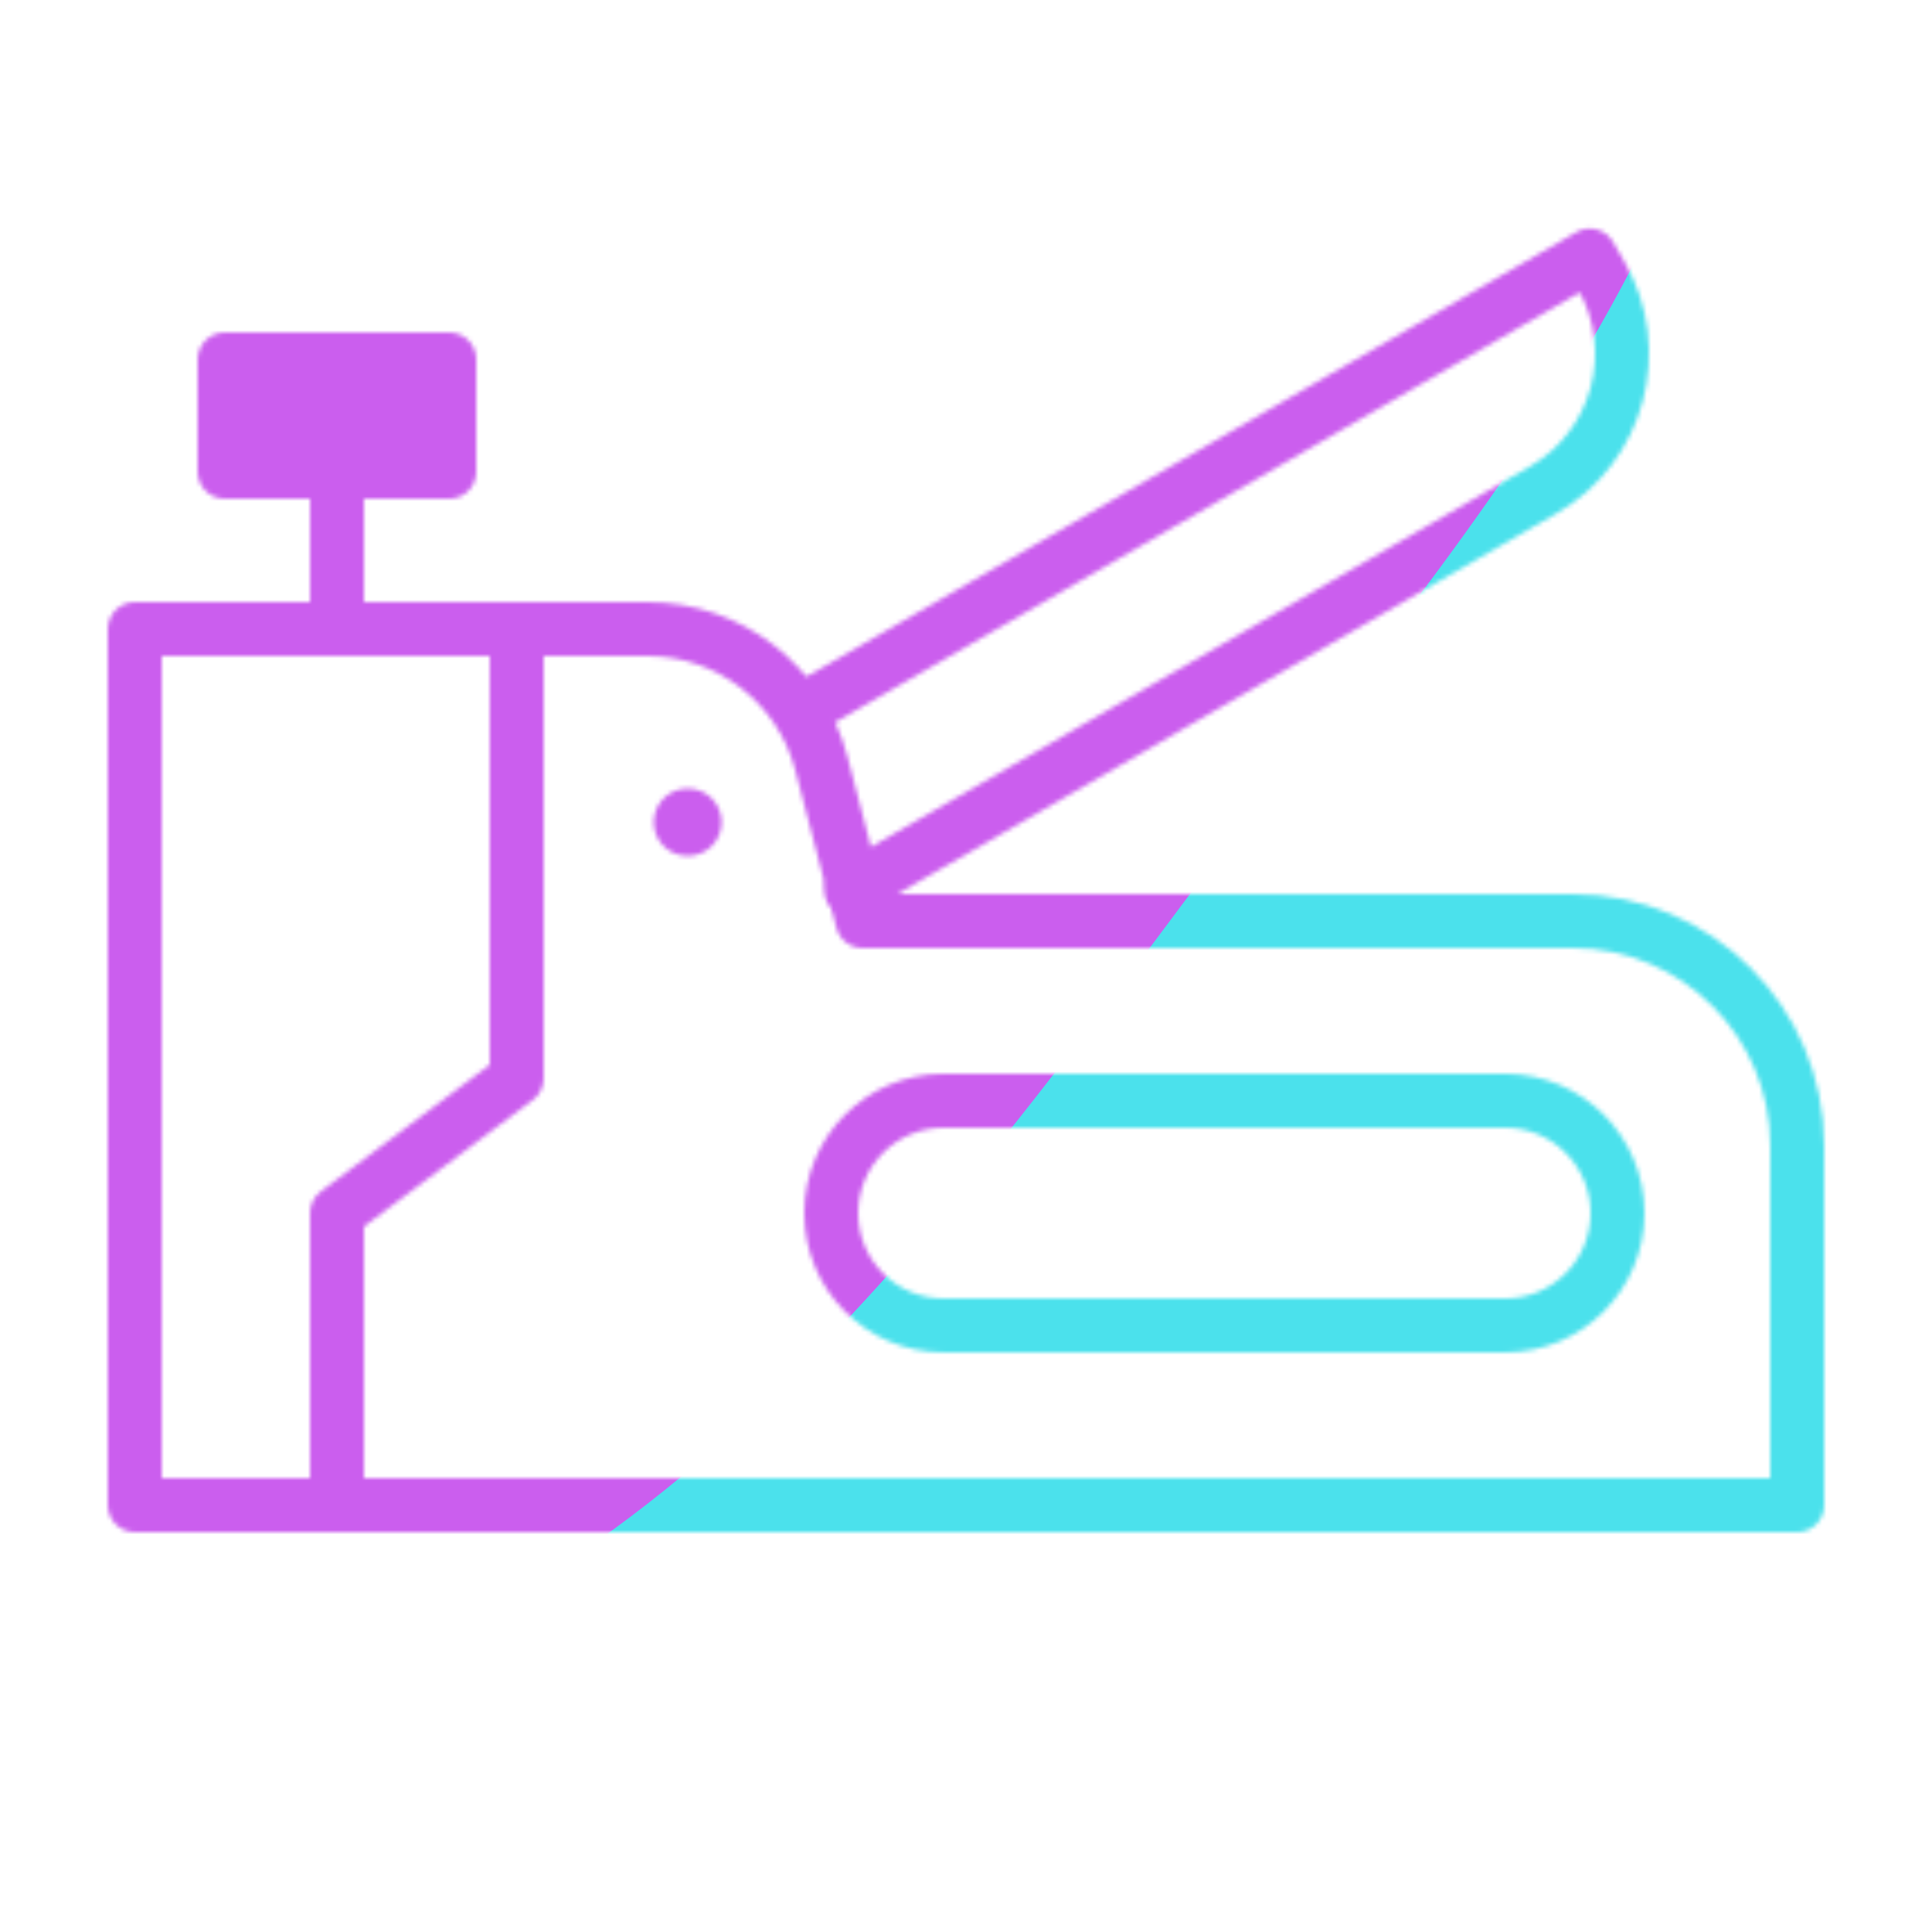
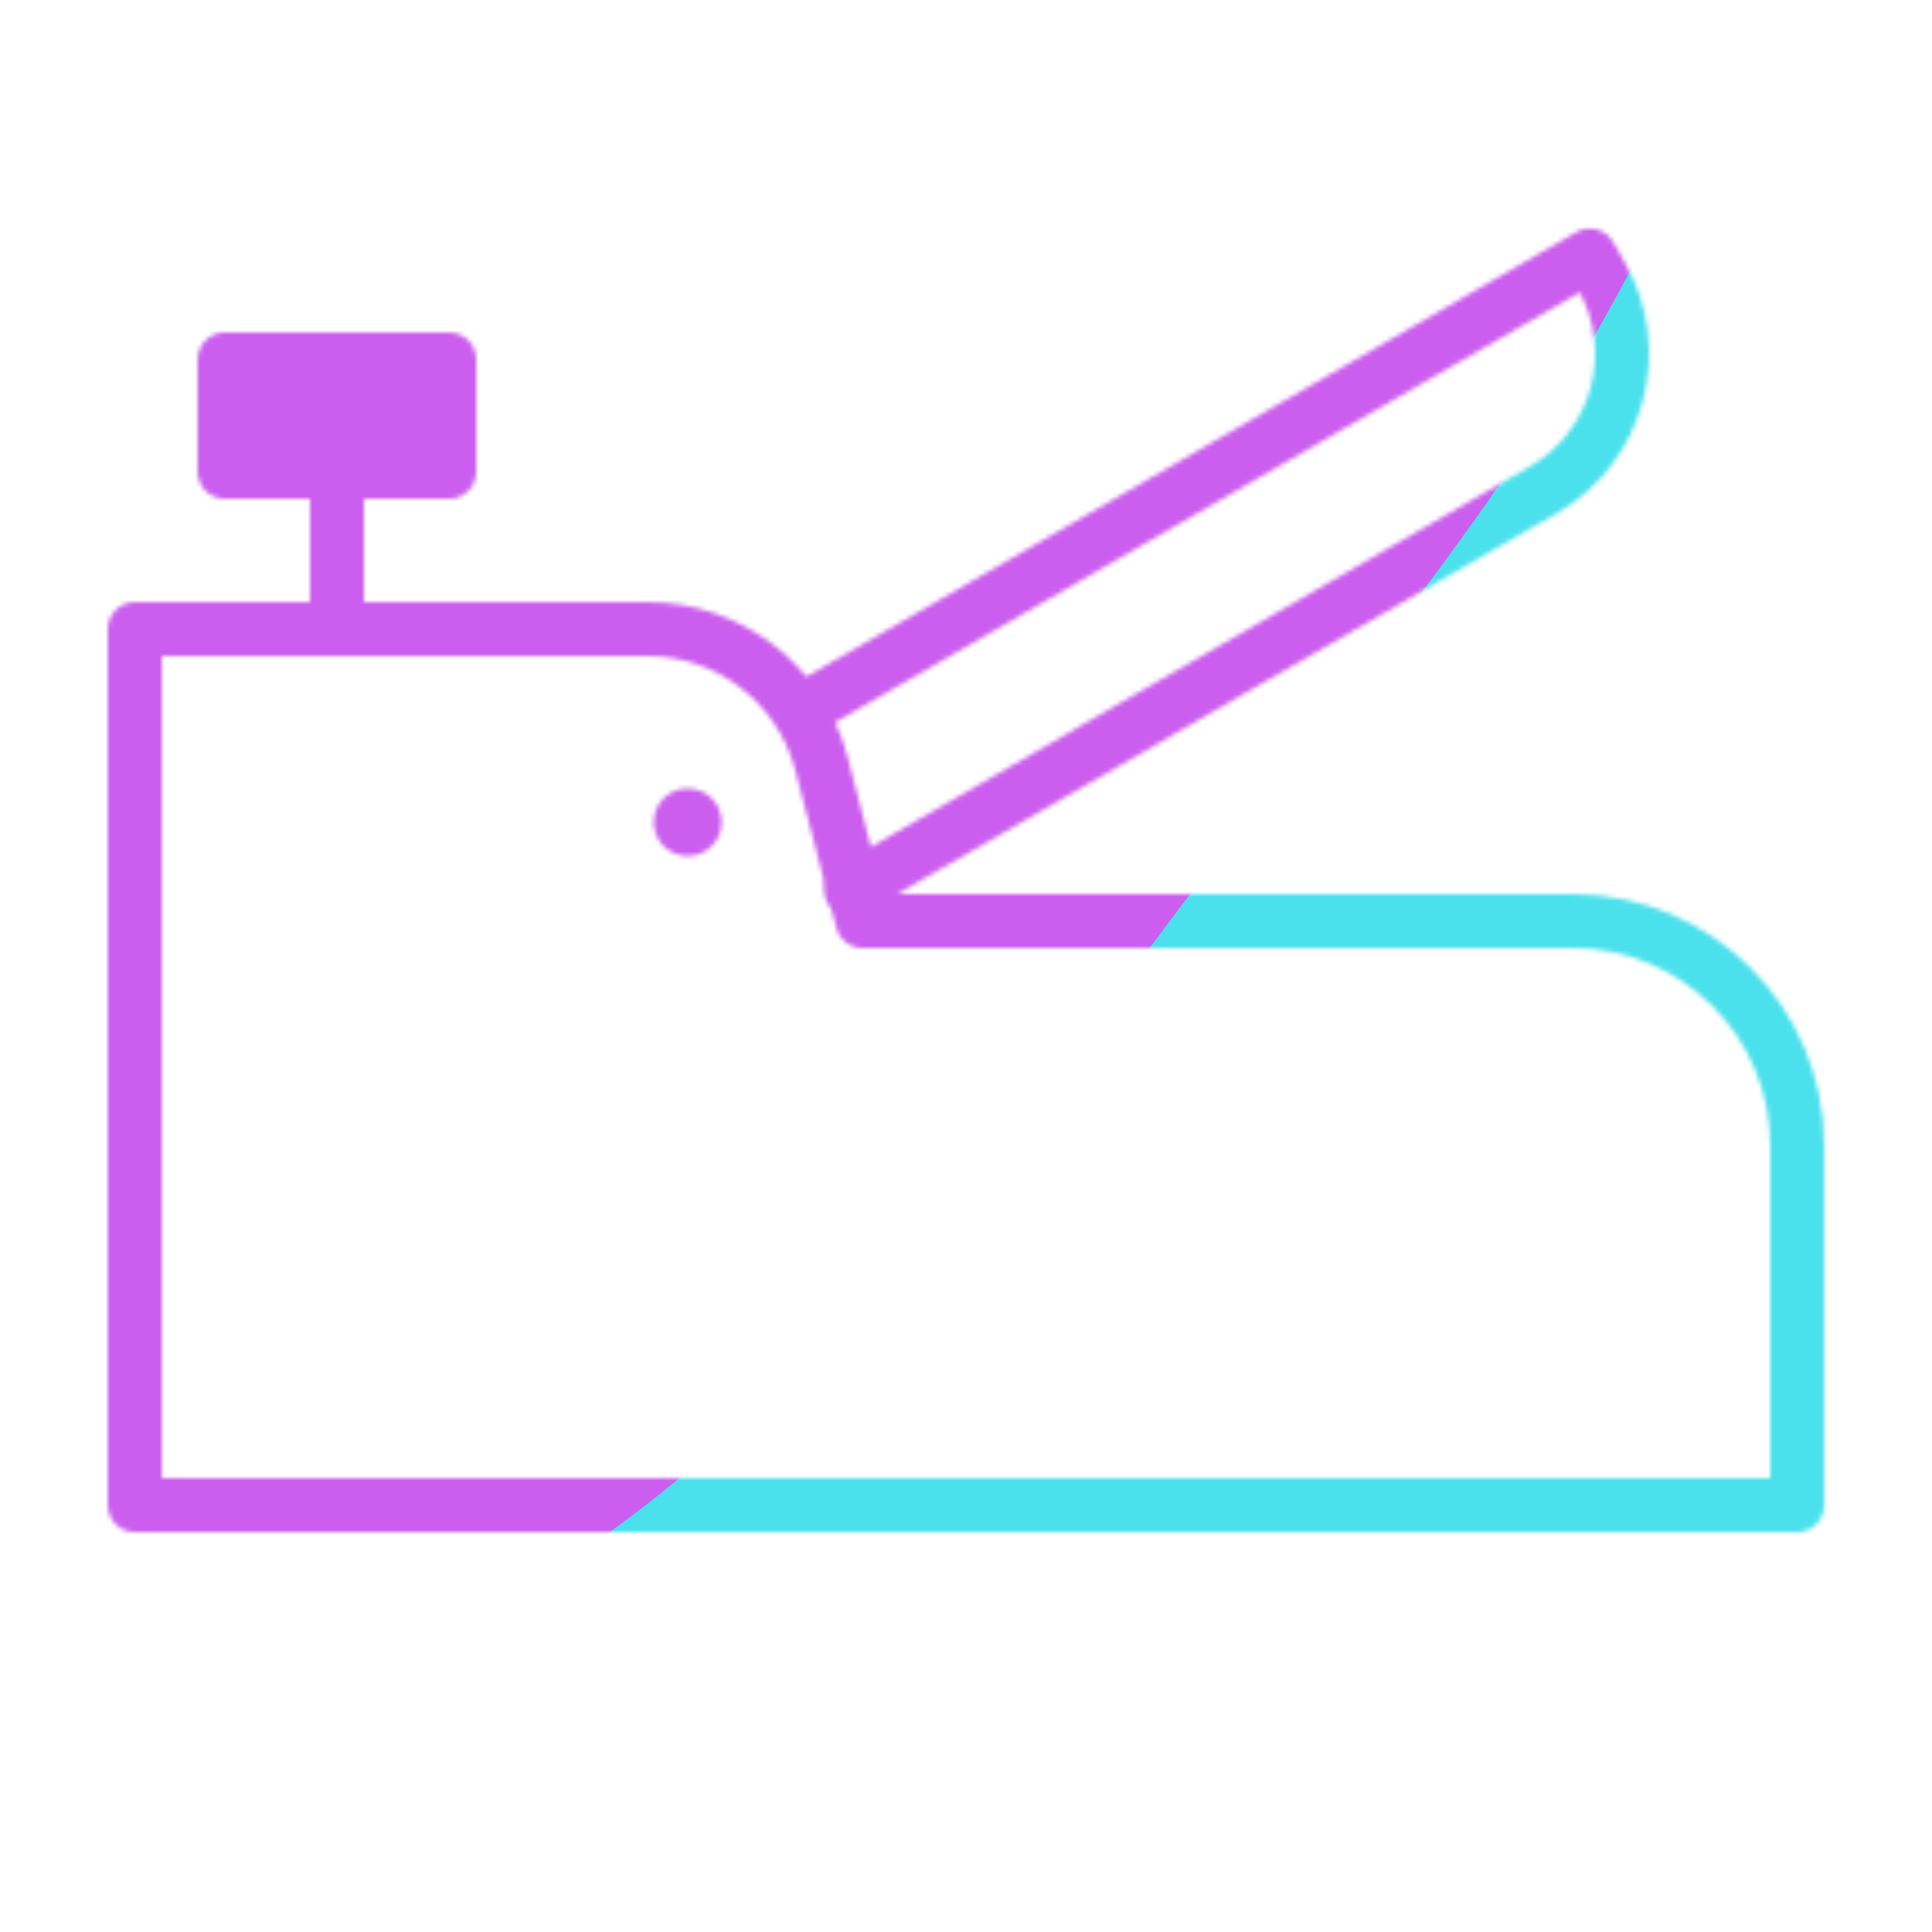
<svg xmlns="http://www.w3.org/2000/svg" xmlns:xlink="http://www.w3.org/1999/xlink" width="430" height="430" style="width:100%;height:100%;transform:translate3d(0,0,0);content-visibility:visible" viewBox="0 0 430 430">
  <defs>
    <clipPath id="g">
      <path d="M0 0h430v430H0z" />
    </clipPath>
    <clipPath id="k">
      <path d="M0 0h430v430H0z" />
    </clipPath>
    <clipPath id="d">
-       <path d="M0 0h430v430H0z" />
+       <path d="M0 0v430H0z" />
    </clipPath>
    <clipPath id="h">
      <path d="M0 0h430v430H0z" />
    </clipPath>
    <clipPath id="f">
      <path d="M0 0h430v430H0z" />
    </clipPath>
    <filter id="l" width="300%" height="300%" x="-100%" y="-100%">
      <feGaussianBlur result="filter_result_0" />
    </filter>
    <filter id="j" width="300%" height="300%" x="-100%" y="-100%">
      <feGaussianBlur result="filter_result_0" stdDeviation="52.5 52.5" />
    </filter>
    <mask id="m" mask-type="alpha">
      <use xlink:href="#a" />
    </mask>
    <mask id="i" mask-type="alpha">
      <use xlink:href="#b" />
    </mask>
    <g id="a" clip-path="url(#d)" style="display:none">
      <path fill-opacity="0" stroke-linejoin="round" class="secondary" style="display:none" />
      <g style="display:none">
        <path fill-opacity="0" stroke-linecap="round" class="secondary" />
        <path />
        <path fill-opacity="0" stroke-linecap="round" stroke-linejoin="round" class="secondary" />
        <path fill-opacity="0" stroke-linejoin="round" class="primary" />
        <path fill-opacity="0" stroke-linejoin="round" class="primary" />
        <path fill-opacity="0" stroke-linejoin="round" class="primary" />
        <path fill-opacity="0" stroke-linecap="round" stroke-linejoin="round" class="secondary" />
      </g>
    </g>
    <g id="b" clip-path="url(#f)" style="display:block">
      <path fill-opacity="0" stroke="#08A88A" stroke-linecap="round" stroke-linejoin="round" stroke-width="12" d="M-44.593 52.536 109.5-36.43c16.74-9.665 22.476-31.07 12.811-47.81l-2.5-4.331L-54.931 12.317" class="secondary" style="display:block" transform="translate(234.01 145.453)" />
      <g style="display:block">
        <path fill-opacity="0" stroke="#08A88A" stroke-linecap="round" stroke-width="12" d="M75 105v35" class="secondary" />
        <path fill="red" d="M100 105H50V80h50z" />
        <path fill-opacity="0" stroke="#08A88A" stroke-linecap="round" stroke-linejoin="round" stroke-width="12" d="M100 105H50V80h50z" class="secondary" />
        <path fill-opacity="0" stroke="#121331" stroke-linejoin="round" stroke-width="12" d="M30 140h114.096c18.203 0 34.11 12.29 38.705 29.903L191.957 205H350c27.614 0 50 22.386 50 50v80H30z" class="primary" />
-         <path fill-opacity="0" stroke="#121331" stroke-linejoin="round" stroke-width="12" d="M210 245c-13.807 0-25 11.193-25 25s11.193 25 25 25h125c13.807 0 25-11.193 25-25s-11.193-25-25-25zM75 335v-65l40-30V140" class="primary" />
        <path fill-opacity="0" stroke="#08A88A" stroke-linecap="round" stroke-linejoin="round" stroke-width="15" d="M153.1 183h-.1" class="secondary" />
      </g>
    </g>
  </defs>
  <g clip-path="url(#g)">
    <g clip-path="url(#h)" mask="url(#i)" style="display:block">
      <g filter="url(#j)" transform="rotate(-94 238.295 -17.065)scale(2.4)">
        <g class="design">
          <path fill="#4BE1EC" d="M0-250c137.975 0 250 112.025 250 250S137.975 250 0 250-250 137.975-250 0-137.975-250 0-250" class="primary" />
        </g>
        <g class="design">
          <path fill="#CB5EEE" d="M113.242-295.384c97.478 0 176.5 79.022 176.5 176.5s-79.022 176.5-176.5 176.5c-43.948 0-74.396-34.057-105.29-60.631-37.631-32.369-71.21-62.338-71.21-115.869 0-97.478 79.022-176.5 176.5-176.5" class="secondary" />
        </g>
      </g>
    </g>
    <g clip-path="url(#k)" filter="url(#l)" mask="url(#m)" style="display:none">
      <g class="design">
        <path class="primary" />
      </g>
      <g class="design">
        <path class="secondary" />
      </g>
    </g>
  </g>
</svg>